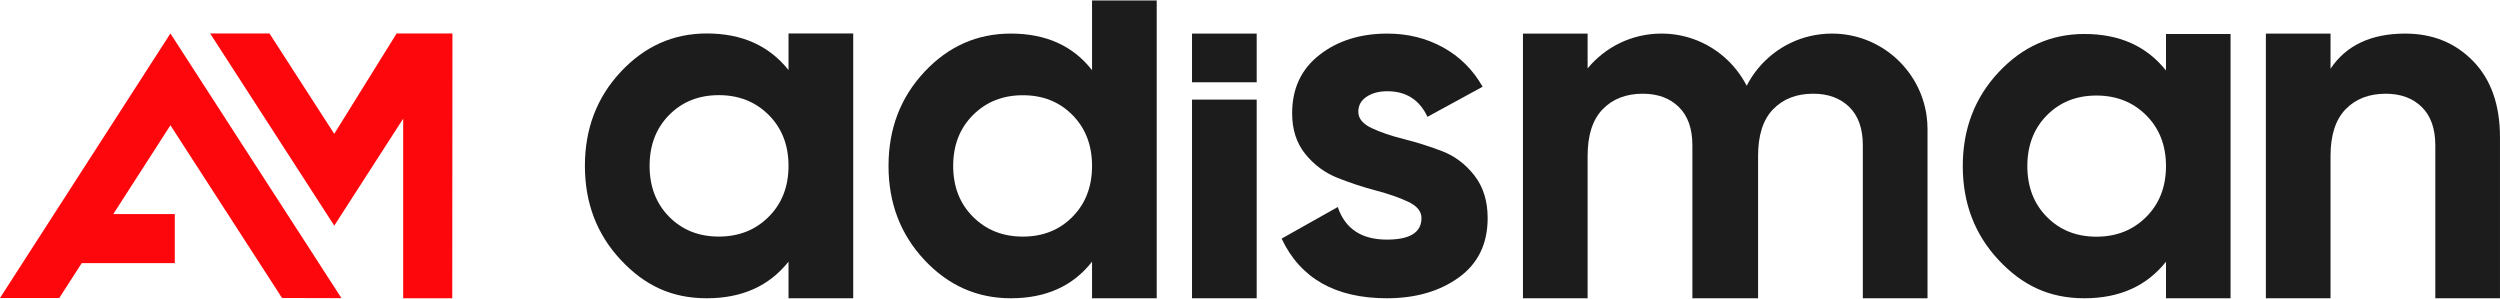
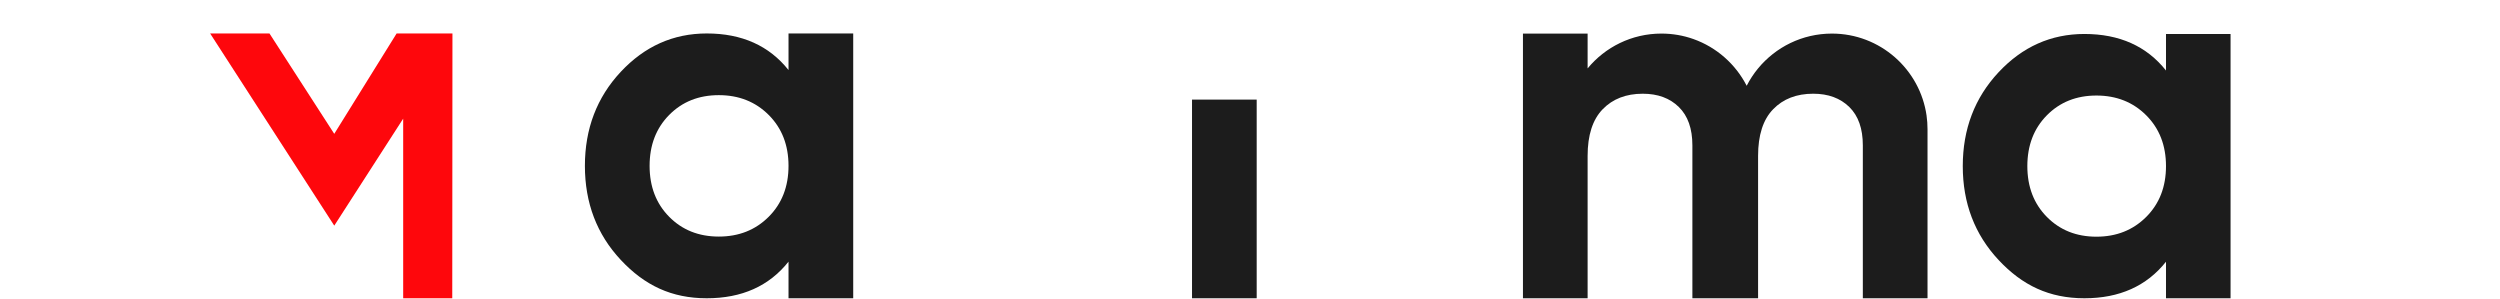
<svg xmlns="http://www.w3.org/2000/svg" width="2979" height="356" viewBox="0 0 2979 356" fill="none">
-   <path d="M2866.08 40.02C2898.73 40.02 2925.71 50.98 2947.02 72.87C2968.32 94.78 2978.98 125.04 2978.98 163.66V355.41H2901.92V173.22C2901.92 153.31 2896.54 138.08 2885.79 127.52C2875.04 116.97 2860.7 111.69 2842.78 111.69C2822.86 111.69 2806.94 117.87 2794.99 130.21C2783.04 142.56 2777.07 161.08 2777.07 185.76V355.4H2700.01V40.02H2777.07V81.83C2795.78 53.96 2825.45 40.02 2866.07 40.02H2866.08Z" fill="#1C1C1C" />
-   <path d="M1301.28 83.62V0.59H1378.34V355.41H1301.28V311.8C1278.58 340.87 1246.33 355.41 1204.51 355.41C1164.29 355.41 1129.95 340.18 1101.47 309.71C1073 279.24 1058.76 241.91 1058.76 197.71C1058.76 153.51 1073 116.17 1101.47 85.71C1129.95 55.25 1164.29 40.01 1204.51 40.01C1246.32 40.01 1278.58 54.55 1301.28 83.62ZM1301.28 197.71C1301.28 173.02 1293.52 152.82 1277.98 137.08C1262.45 121.35 1242.74 113.48 1218.84 113.48C1194.95 113.48 1175.14 121.35 1159.41 137.08C1143.68 152.82 1135.81 173.02 1135.81 197.71C1135.81 222.41 1143.68 242.61 1159.41 258.34C1175.15 274.08 1194.95 281.93 1218.84 281.93C1242.73 281.93 1262.45 274.07 1277.98 258.34C1293.51 242.61 1301.28 222.41 1301.28 197.71Z" fill="#1C1C1C" />
-   <path d="M1618.57 133.2C1618.57 141.17 1623.84 147.64 1634.4 152.61C1644.95 157.59 1657.79 161.97 1672.93 165.75C1688.06 169.54 1703.19 174.32 1718.33 180.09C1733.46 185.87 1746.3 195.53 1756.86 209.06C1767.41 222.6 1772.69 239.52 1772.69 259.83C1772.69 290.5 1761.24 314.09 1738.34 330.61C1715.44 347.13 1686.87 355.4 1652.62 355.4C1591.29 355.4 1549.48 331.71 1527.18 284.32L1594.08 246.69C1602.83 272.58 1622.35 285.52 1652.62 285.52C1680.1 285.52 1693.83 276.96 1693.83 259.84C1693.83 251.88 1688.55 245.41 1678 240.43C1667.44 235.45 1654.6 230.98 1639.47 226.99C1624.33 223.01 1609.2 218.03 1594.07 212.06C1578.93 206.09 1566.09 196.63 1555.54 183.69C1544.98 170.75 1539.71 154.52 1539.71 135.01C1539.71 105.54 1550.56 82.35 1572.26 65.42C1593.96 48.5 1620.94 40.03 1653.2 40.03C1677.49 40.03 1699.59 45.51 1719.5 56.46C1739.41 67.42 1755.14 83.04 1766.69 103.35L1700.98 139.19C1691.42 118.88 1675.49 108.72 1653.19 108.72C1643.23 108.72 1634.97 110.91 1628.4 115.29C1621.83 119.68 1618.54 125.65 1618.54 133.21L1618.57 133.2Z" fill="#1C1C1C" />
  <path d="M939.6 39.88H1016.69V355.41H939.6V311.79C916.49 340.88 884.02 355.41 842.19 355.41C800.36 355.41 768.18 340.17 739.7 309.69C711.21 279.21 696.97 241.86 696.97 197.64C696.97 153.42 711.21 116.07 739.7 85.59C768.18 55.11 802.34 39.87 842.19 39.87C884.02 39.87 916.49 54.42 939.6 83.49V39.87V39.88ZM797.37 258.3C812.91 274.04 832.63 281.9 856.53 281.9C880.43 281.9 900.25 274.04 915.99 258.3C931.72 242.57 939.6 222.35 939.6 197.64C939.6 172.93 931.73 152.73 915.99 136.98C900.25 121.25 880.43 113.38 856.53 113.38C832.63 113.38 812.91 121.25 797.37 136.98C781.83 152.73 774.06 172.94 774.06 197.64C774.06 222.34 781.83 242.56 797.37 258.3Z" fill="#1C1C1C" />
  <path d="M2581 40.48H2657.94V355.41H2581V311.87C2557.93 340.9 2525.53 355.41 2483.78 355.41C2442.03 355.41 2409.91 340.2 2381.49 309.78C2353.06 279.36 2338.84 242.08 2338.84 197.95C2338.84 153.82 2353.05 116.53 2381.49 86.11C2409.91 55.69 2444.01 40.48 2483.78 40.48C2525.53 40.48 2557.94 55 2581 84.02V40.48ZM2439.04 258.48C2454.55 274.19 2474.23 282.04 2498.09 282.04C2521.95 282.04 2541.72 274.19 2557.44 258.48C2573.14 242.78 2581 222.6 2581 197.94C2581 173.28 2573.14 153.11 2557.44 137.4C2541.73 121.7 2521.95 113.84 2498.09 113.84C2474.23 113.84 2454.55 121.7 2439.04 137.4C2423.53 153.11 2415.78 173.29 2415.78 197.94C2415.78 222.59 2423.53 242.78 2439.04 258.48Z" fill="#1C1C1C" />
  <path d="M1497.47 118.67H1420.41V355.41H1497.47V118.67Z" fill="#1C1C1C" />
-   <path d="M1497.47 40.02H1420.41V98.03H1497.47V40.02Z" fill="#1C1C1C" />
  <path d="M2295.74 137.97C2287.95 82.61 2240.38 40.02 2182.91 40.02C2147.5 40.02 2115.88 56.16 2094.95 81.49C2089.71 87.84 2085.13 94.8 2081.35 102.21C2068.15 76.45 2045.49 56.33 2017.89 46.54C2005.98 42.3 1993.13 40.01 1979.76 40.01C1944.35 40.01 1912.7 56.15 1891.8 81.51V40.01H1814.75V355.41H1891.8V185.76C1891.8 161.06 1897.78 142.54 1909.72 130.2C1921.68 117.86 1937.6 111.68 1957.52 111.68C1975.44 111.68 1989.78 116.98 2000.51 127.51C2011.27 138.07 2016.65 153.3 2016.65 173.19V355.4H2094.93V185.75C2094.93 161.05 2100.88 142.53 2112.85 130.19C2124.79 117.85 2140.73 111.67 2160.62 111.67C2178.54 111.67 2192.88 116.97 2203.64 127.5C2214.4 138.06 2219.75 153.29 2219.75 173.18V355.39H2296.83V153.94C2296.83 148.5 2296.46 143.18 2295.71 137.94L2295.74 137.97Z" fill="#1C1C1C" />
  <path d="M472.61 39.88L398.29 159.48L321.11 39.89H250.41L398.31 268.87L480.43 141.4V355.42H538.91L539.14 39.88H472.61Z" fill="#FE070C" />
-   <path d="M0 355.07H70.65L97.36 313.56H208.28V255.07H135L203.09 149.27L334.65 352.86L336.08 355.07L406.88 355.25L203.07 39.88L0 355.07Z" fill="#FE070C" />
</svg>